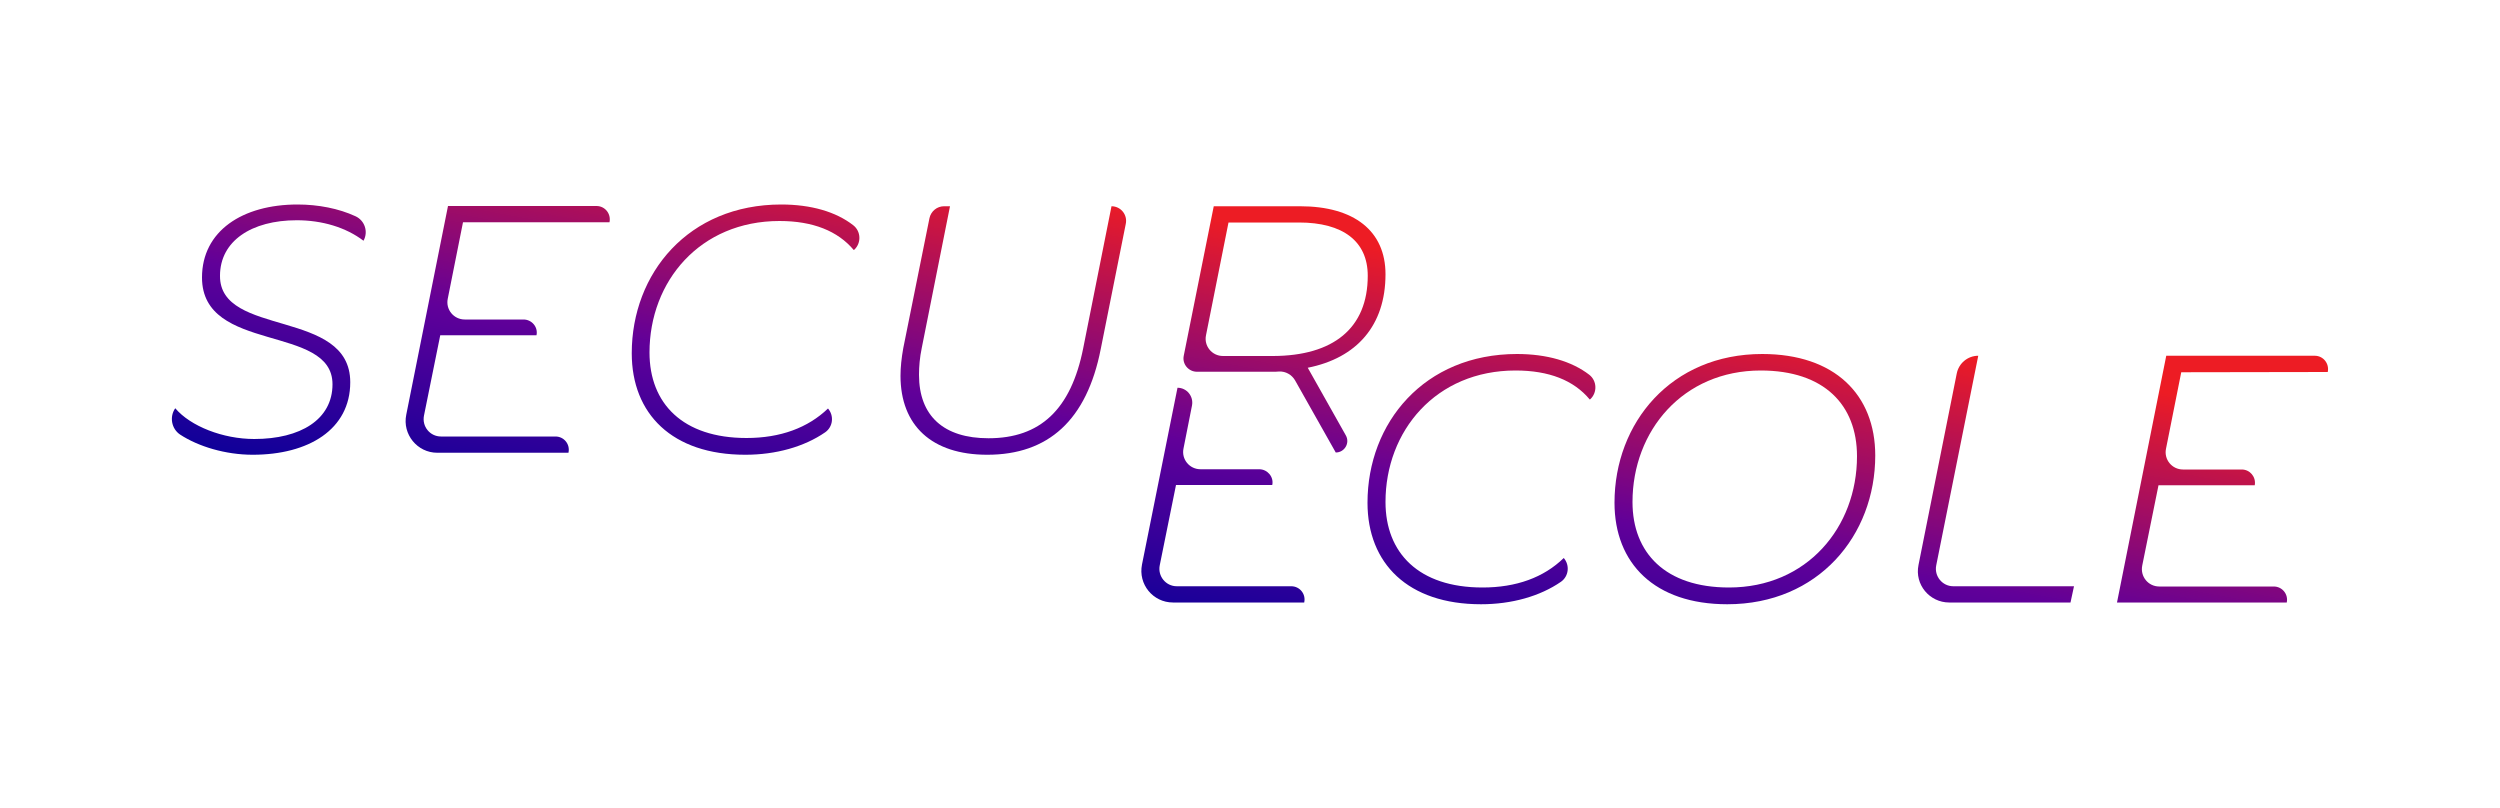
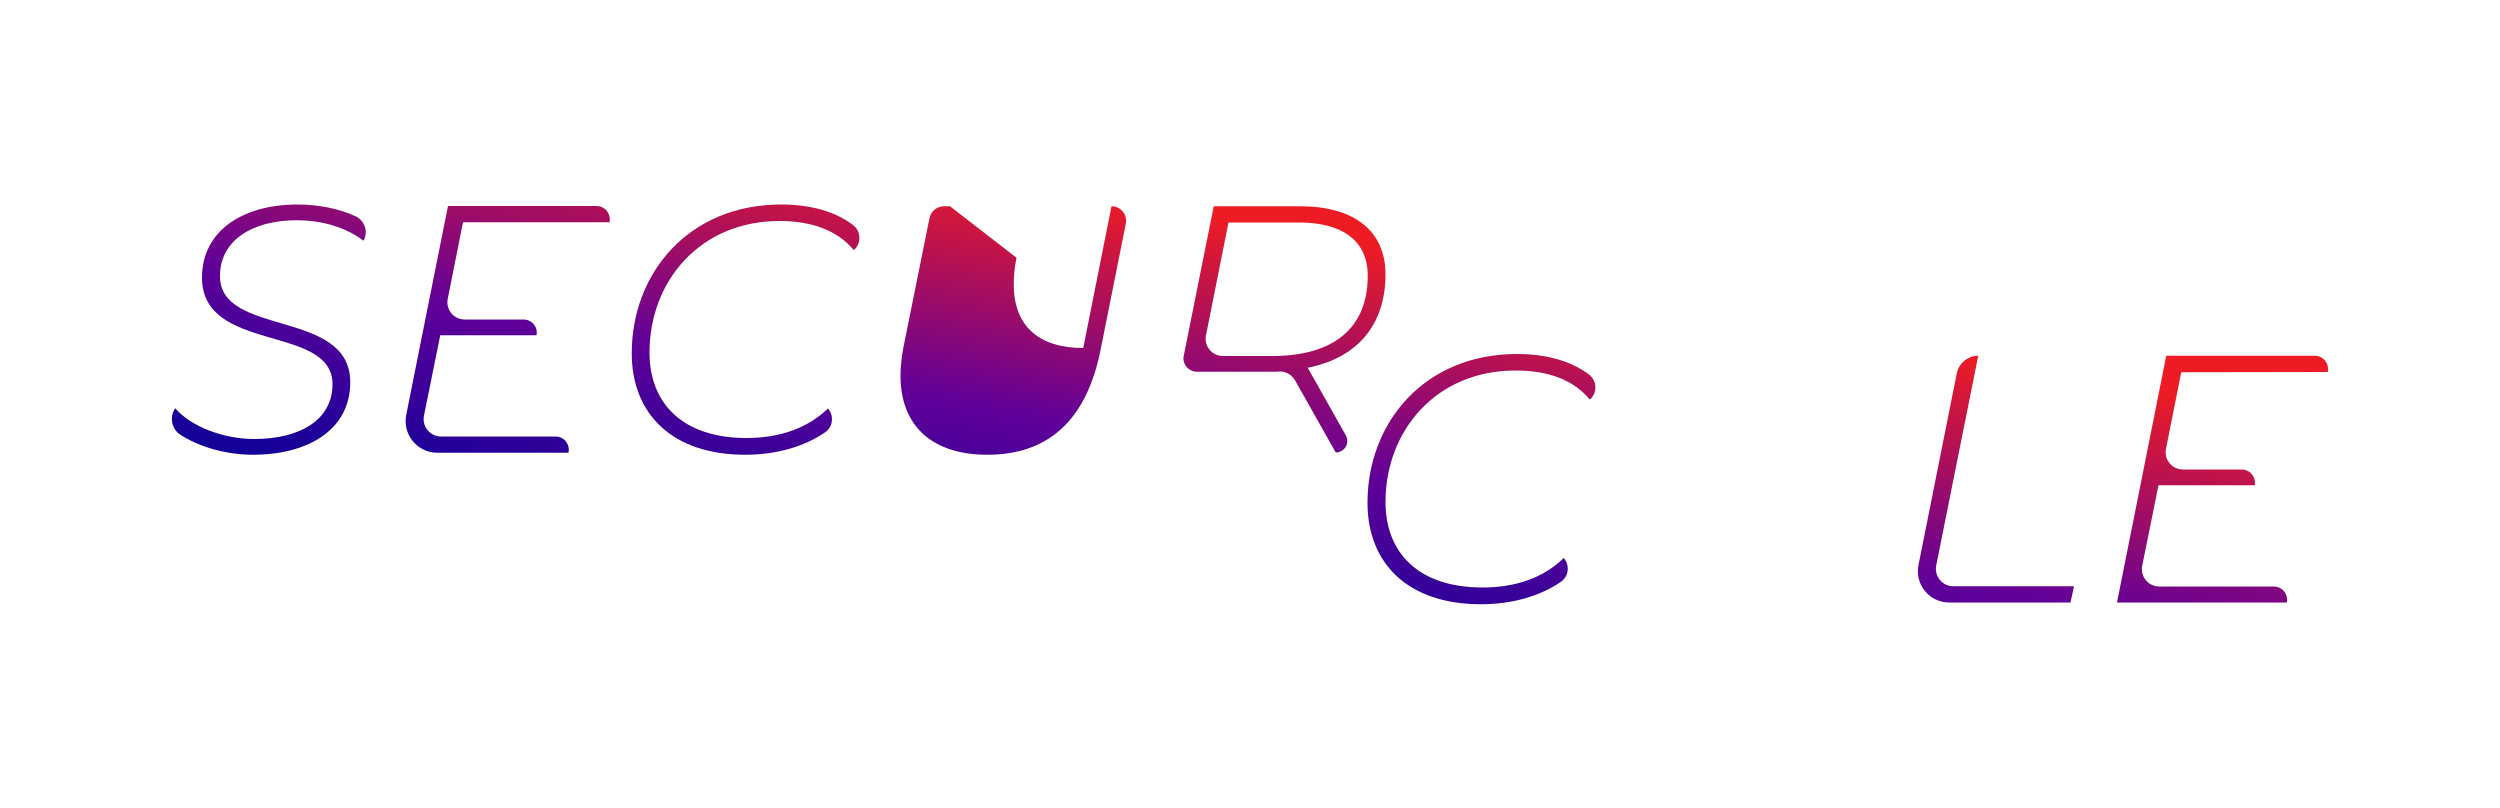
<svg xmlns="http://www.w3.org/2000/svg" version="1.0" id="Calque_1" x="0px" y="0px" viewBox="0 0 1000 323.4" style="enable-background:new 0 0 1000 323.4;" xml:space="preserve">
  <style type="text/css"> .st0{fill:url(#SVGID_1_);} .st1{fill:url(#SVGID_00000060750424193427431180000005277337299693344399_);} .st2{fill:url(#SVGID_00000091705677840958989430000015272247579225765802_);} .st3{fill:url(#SVGID_00000182530877596513308280000013449511785068309179_);} .st4{fill:url(#SVGID_00000143586835409817342480000000458814862916297657_);} .st5{fill:url(#SVGID_00000153676156968914754430000005682515974467599805_);} .st6{fill:url(#SVGID_00000057147023608354400240000017978817355810013107_);} .st7{fill:url(#SVGID_00000157306901192869367750000012495582118200174015_);} .st8{fill:url(#SVGID_00000005246132121890501180000016551925639616936638_);} .st9{fill:url(#SVGID_00000003821987030591714040000014022600274424278157_);} </style>
  <g>
    <g>
      <linearGradient id="SVGID_1_" gradientUnits="userSpaceOnUse" x1="97.93" y1="126.115" x2="130.131" y2="301.212" gradientTransform="matrix(1 0 0 -1 0 322.724)">
        <stop offset="0" style="stop-color:#000099" />
        <stop offset="0.491" style="stop-color:#610099" />
        <stop offset="1" style="stop-color:#ED1C24" />
      </linearGradient>
      <path class="st0" d="M118.7,88.1c10.1,0,19.6,2.8,26.7,8.2l0,0c2-3.6,0.5-8.1-3.2-9.8c-6.7-3.1-14.9-4.7-23.2-4.7 c-22,0-38.2,10.6-38.2,29.2c0,30.5,52.2,18.5,52.2,42.7c0,14.1-12.8,21.9-31.3,21.9c-12.5,0-25.5-5.1-31.6-12.3l0,0 c-2.4,3.4-1.5,8.2,1.9,10.5c7.3,4.8,18.2,8.1,29.1,8.1c22.3,0,39-10.1,39-29c0-29.6-52.3-17.9-52.1-42.6 C88,96.4,100.6,88.1,118.7,88.1z" />
      <linearGradient id="SVGID_00000155860711348462997250000003902778971569735069_" gradientUnits="userSpaceOnUse" x1="187.668" y1="109.612" x2="219.87" y2="284.708" gradientTransform="matrix(1 0 0 -1 0 322.724)">
        <stop offset="0" style="stop-color:#000099" />
        <stop offset="0.491" style="stop-color:#610099" />
        <stop offset="1" style="stop-color:#ED1C24" />
      </linearGradient>
      <path style="fill:url(#SVGID_00000155860711348462997250000003902778971569735069_);" d="M243.8,88.9L243.8,88.9 c0.7-3.4-1.8-6.5-5.2-6.5h-59.4l-16.7,83.5c-1.6,7.8,4.4,15.2,12.4,15.2h52.5V181c0.7-3.3-1.8-6.4-5.2-6.4h-45.8 c-4.4,0-7.7-4-6.8-8.4l6.5-32.1h38.5l0,0c0.7-3.3-1.9-6.3-5.2-6.3h-23.5c-4.4,0-7.7-4-6.8-8.3l6.1-30.6L243.8,88.9L243.8,88.9z" />
      <linearGradient id="SVGID_00000147938828938221029500000008702507111403989913_" gradientUnits="userSpaceOnUse" x1="278.398" y1="92.926" x2="310.6" y2="268.022" gradientTransform="matrix(1 0 0 -1 0 322.724)">
        <stop offset="0" style="stop-color:#000099" />
        <stop offset="0.491" style="stop-color:#610099" />
        <stop offset="1" style="stop-color:#ED1C24" />
      </linearGradient>
      <path style="fill:url(#SVGID_00000147938828938221029500000008702507111403989913_);" d="M312.5,81.8c-37.1,0-59.8,27.5-59.8,59.5 c0,24.3,16.2,40.6,45.4,40.6c12.3,0,23.6-3.2,32-9c3.1-2.2,3.6-6.6,1.1-9.5l0,0c-8,7.7-19,11.8-32.6,11.8 c-25.5,0-38.8-13.8-38.8-34.2c0-28.5,20.2-52.6,52-52.6c13.4,0,23.3,4,29.7,11.6l0.2-0.1c2.9-2.7,2.7-7.4-0.4-9.8 C334.4,84.7,324.4,81.8,312.5,81.8z" />
      <linearGradient id="SVGID_00000147207693672737355100000003829875026379084986_" gradientUnits="userSpaceOnUse" x1="381.118" y1="74.035" x2="413.32" y2="249.131" gradientTransform="matrix(1 0 0 -1 0 322.724)">
        <stop offset="0" style="stop-color:#000099" />
        <stop offset="0.491" style="stop-color:#610099" />
        <stop offset="1" style="stop-color:#ED1C24" />
      </linearGradient>
-       <path style="fill:url(#SVGID_00000147207693672737355100000003829875026379084986_);" d="M444.6,82.5l-11.3,56.7 c-4.9,24.7-17.3,36.1-37.9,36.1c-17.9,0-27.8-8.9-27.8-25.4c0-3.2,0.3-6.9,1.1-10.7L380,82.5h-2.4c-2.8,0-5.2,2-5.8,4.7 l-10.5,52.1c-0.7,3.9-1.1,7.6-1.1,11c0,19.9,12.5,31.6,34.7,31.6c24.4,0,39.8-13.8,45.4-42.3l10-50 C451.1,85.9,448.3,82.5,444.6,82.5L444.6,82.5z" />
+       <path style="fill:url(#SVGID_00000147207693672737355100000003829875026379084986_);" d="M444.6,82.5l-11.3,56.7 c-17.9,0-27.8-8.9-27.8-25.4c0-3.2,0.3-6.9,1.1-10.7L380,82.5h-2.4c-2.8,0-5.2,2-5.8,4.7 l-10.5,52.1c-0.7,3.9-1.1,7.6-1.1,11c0,19.9,12.5,31.6,34.7,31.6c24.4,0,39.8-13.8,45.4-42.3l10-50 C451.1,85.9,448.3,82.5,444.6,82.5L444.6,82.5z" />
    </g>
    <g>
      <linearGradient id="SVGID_00000065776160433256916800000004466383660685265563_" gradientUnits="userSpaceOnUse" x1="573.708" y1="38.616" x2="605.91" y2="213.712" gradientTransform="matrix(1 0 0 -1 0 322.724)">
        <stop offset="0" style="stop-color:#000099" />
        <stop offset="0.491" style="stop-color:#610099" />
        <stop offset="1" style="stop-color:#ED1C24" />
      </linearGradient>
      <path style="fill:url(#SVGID_00000065776160433256916800000004466383660685265563_);" d="M606.8,141.6 c-37.1,0-59.8,27.5-59.8,59.5c0,24.3,16.2,40.6,45.4,40.6c12.3,0,23.6-3.2,32-9c3.1-2.2,3.6-6.6,1.1-9.5l0,0 c-8,7.8-19,11.8-32.5,11.8c-25.5,0-38.8-13.8-38.8-34.2c0-28.5,20.2-52.6,52-52.6c13.4,0,23.3,3.9,29.7,11.6l0.2-0.1 c2.9-2.7,2.7-7.4-0.4-9.8C628.7,144.5,618.7,141.6,606.8,141.6z" />
      <linearGradient id="SVGID_00000090996229337159284240000011582476693415495065_" gradientUnits="userSpaceOnUse" x1="677.44" y1="19.539" x2="709.642" y2="194.635" gradientTransform="matrix(1 0 0 -1 0 322.724)">
        <stop offset="0" style="stop-color:#000099" />
        <stop offset="0.491" style="stop-color:#610099" />
        <stop offset="1" style="stop-color:#ED1C24" />
      </linearGradient>
-       <path style="fill:url(#SVGID_00000090996229337159284240000011582476693415495065_);" d="M704.9,141.6 c-36.4,0-59.1,27.5-59.1,59.5c0,24.3,16.1,40.6,45.1,40.6c36.4,0,59.2-27.5,59.2-59.5C750.1,157.9,733.9,141.6,704.9,141.6z M691.6,235c-25.4,0-38.6-13.8-38.6-34.2c0-28.5,20.2-52.6,51.3-52.6c25.4,0,38.5,13.8,38.5,34.3C742.8,210.9,722.8,235,691.6,235 z" />
      <linearGradient id="SVGID_00000165236208757645739340000003273850569734420894_" gradientUnits="userSpaceOnUse" x1="781.568" y1="0.389" x2="813.769" y2="175.485" gradientTransform="matrix(1 0 0 -1 0 322.724)">
        <stop offset="0" style="stop-color:#000099" />
        <stop offset="0.491" style="stop-color:#610099" />
        <stop offset="1" style="stop-color:#ED1C24" />
      </linearGradient>
      <path style="fill:url(#SVGID_00000165236208757645739340000003273850569734420894_);" d="M774.5,226.1l16.8-83.8l0,0 c-4.2,0-7.8,3-8.6,7.1L767.4,226c-1.6,7.8,4.4,15,12.3,15h48.5l1.4-6.5h-48.3C776.9,234.5,773.6,230.4,774.5,226.1z" />
    </g>
    <linearGradient id="SVGID_00000143579600907749274710000001833840255740531592_" gradientUnits="userSpaceOnUse" x1="863.042" y1="-14.595" x2="895.243" y2="160.501" gradientTransform="matrix(1 0 0 -1 0 322.724)">
      <stop offset="0" style="stop-color:#000099" />
      <stop offset="0.491" style="stop-color:#610099" />
      <stop offset="1" style="stop-color:#ED1C24" />
    </linearGradient>
    <path style="fill:url(#SVGID_00000143579600907749274710000001833840255740531592_);" d="M931.1,148.8L931.1,148.8 c0.7-3.4-1.8-6.5-5.2-6.5h-59.4L846.8,241h67.9l0,0c0.7-3.3-1.8-6.4-5.2-6.4h-45.8c-4.4,0-7.7-4-6.8-8.4l6.5-32.1h38.5l0,0 c0.6-3.3-1.9-6.3-5.2-6.3h-23.5c-4.4,0-7.7-4-6.8-8.3l6.1-30.6L931.1,148.8L931.1,148.8z" />
    <linearGradient id="SVGID_00000119823592065673593010000002719800147066585748_" gradientUnits="userSpaceOnUse" x1="482.996" y1="55.299" x2="515.197" y2="230.395" gradientTransform="matrix(1 0 0 -1 0 322.724)">
      <stop offset="0" style="stop-color:#000099" />
      <stop offset="0.491" style="stop-color:#610099" />
      <stop offset="1" style="stop-color:#ED1C24" />
    </linearGradient>
-     <path style="fill:url(#SVGID_00000119823592065673593010000002719800147066585748_);" d="M470.7,234.5h45.8c3.4,0,5.9,3.1,5.2,6.4 v0.1h-52.5c-8,0-14-7.3-12.4-15.2l14.2-70.7l0,0c3.7,0,6.5,3.4,5.8,7.1l-3.4,17.2c-0.9,4.3,2.4,8.3,6.8,8.3h23.5 c3.3,0,5.9,3.1,5.2,6.3l0,0h-38.5l-6.5,32.1C463,230.4,466.3,234.5,470.7,234.5z" />
    <linearGradient id="SVGID_00000078757775416953546880000013002441320043207861_" gradientUnits="userSpaceOnUse" x1="488.091" y1="54.362" x2="520.292" y2="229.458" gradientTransform="matrix(1 0 0 -1 0 322.724)">
      <stop offset="0" style="stop-color:#000099" />
      <stop offset="0.491" style="stop-color:#610099" />
      <stop offset="1" style="stop-color:#ED1C24" />
    </linearGradient>
    <path style="fill:url(#SVGID_00000078757775416953546880000013002441320043207861_);" d="M554.2,109.7c0-17.3-12.5-27.2-34.2-27.2 h-34.5l-12,59.8l0,0c-0.7,3.3,1.9,6.4,5.3,6.4H509c0.9,0,1.8,0,2.7-0.1c2.6-0.1,5,1.3,6.3,3.5l16.3,28.9l0,0c3.5,0,5.8-3.8,4-6.9 l-15.2-27C542.7,143.2,554.2,130.2,554.2,109.7z M509.3,142.4h-20.1c-4.4,0-7.7-4-6.8-8.3l9-45.1h28.2c17.6,0,27.5,7.5,27.5,21.3 C547.1,131.4,533.2,142.3,509.3,142.4z" />
  </g>
</svg>